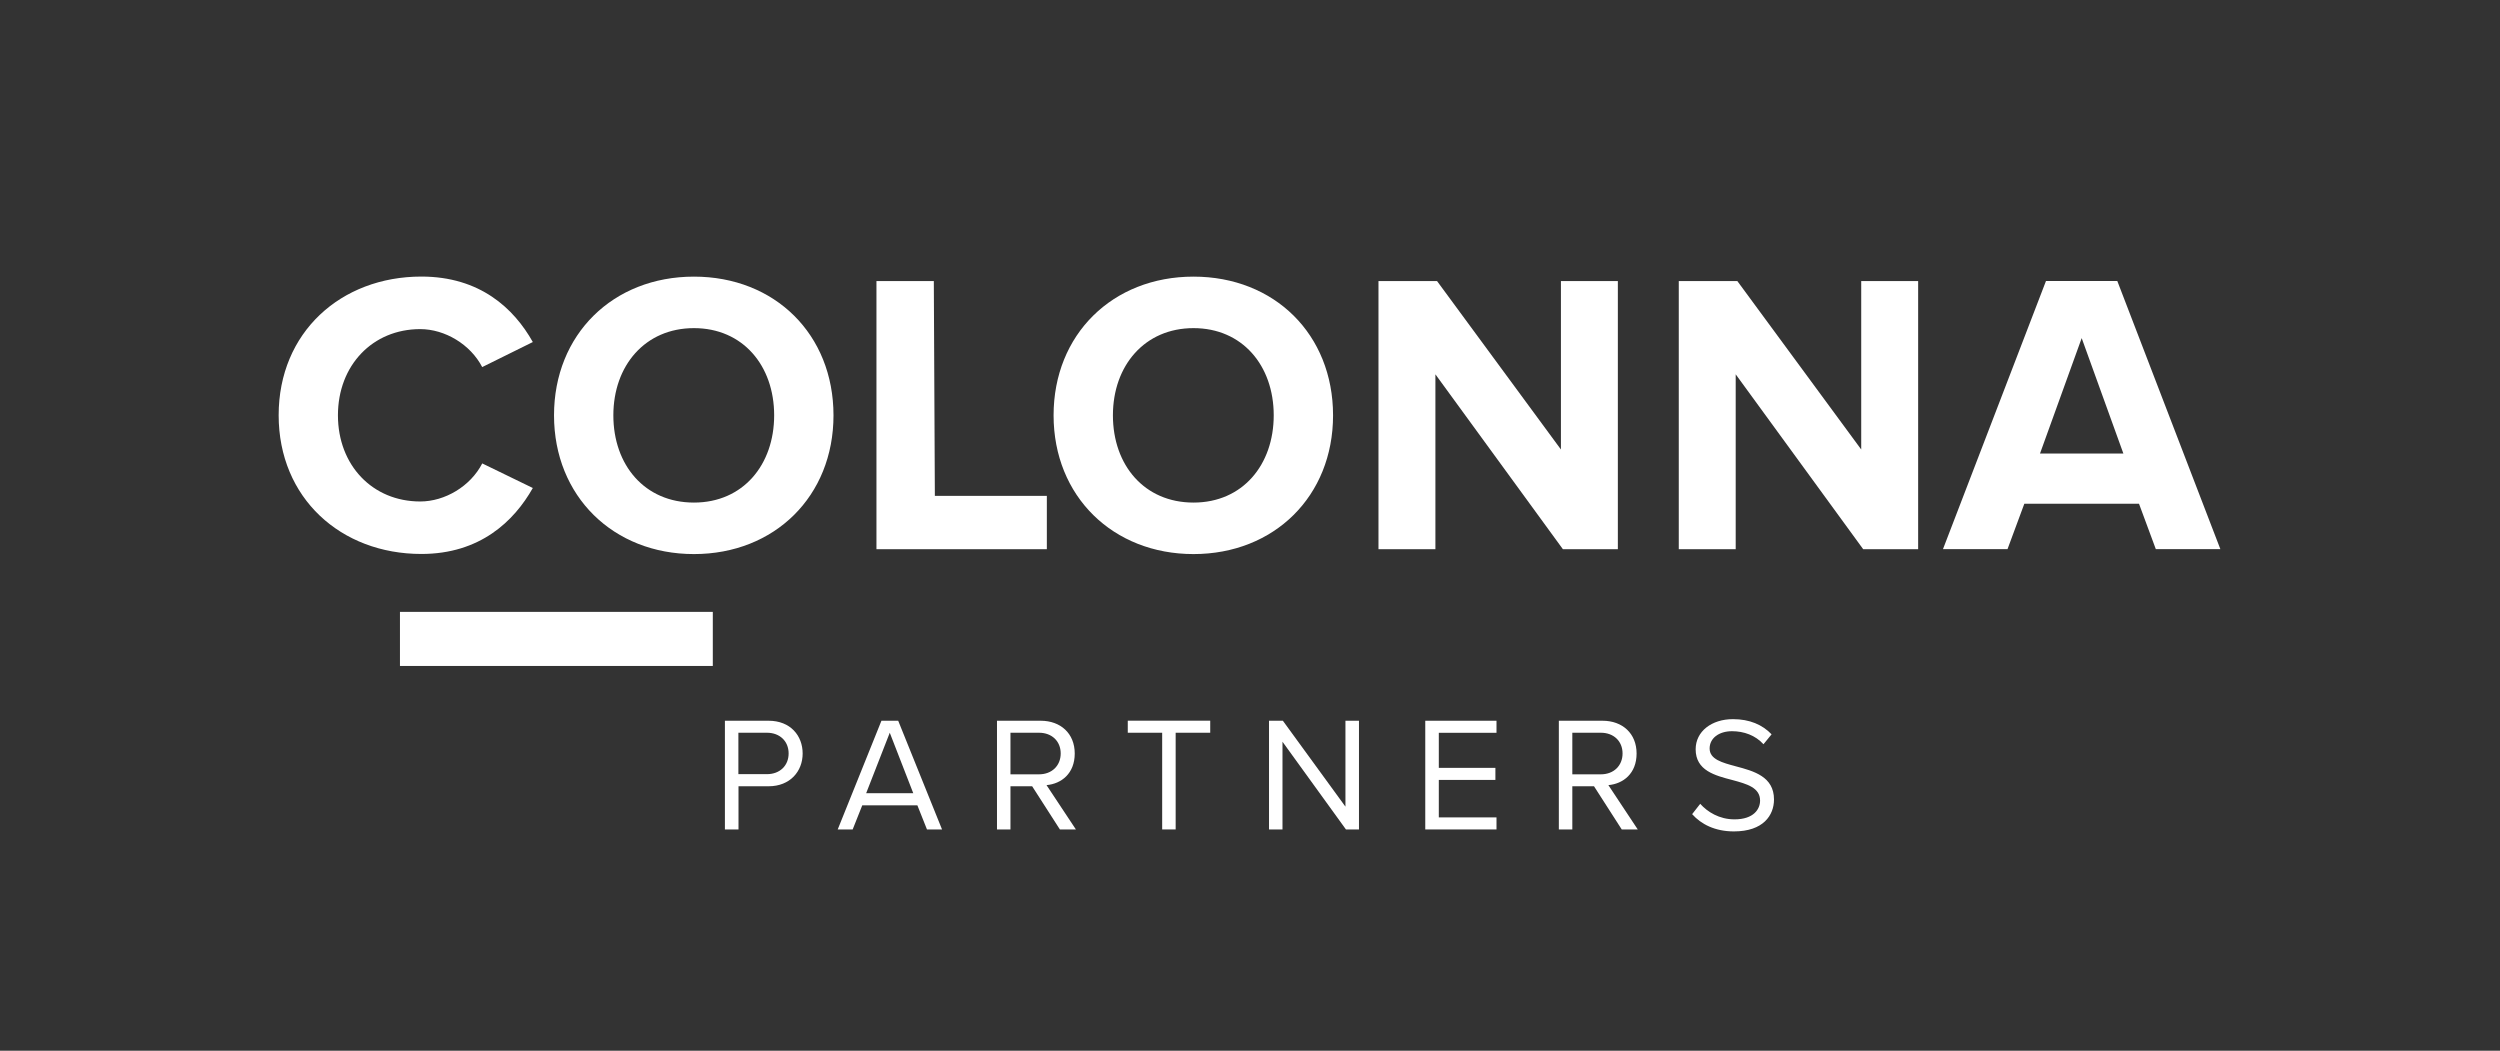
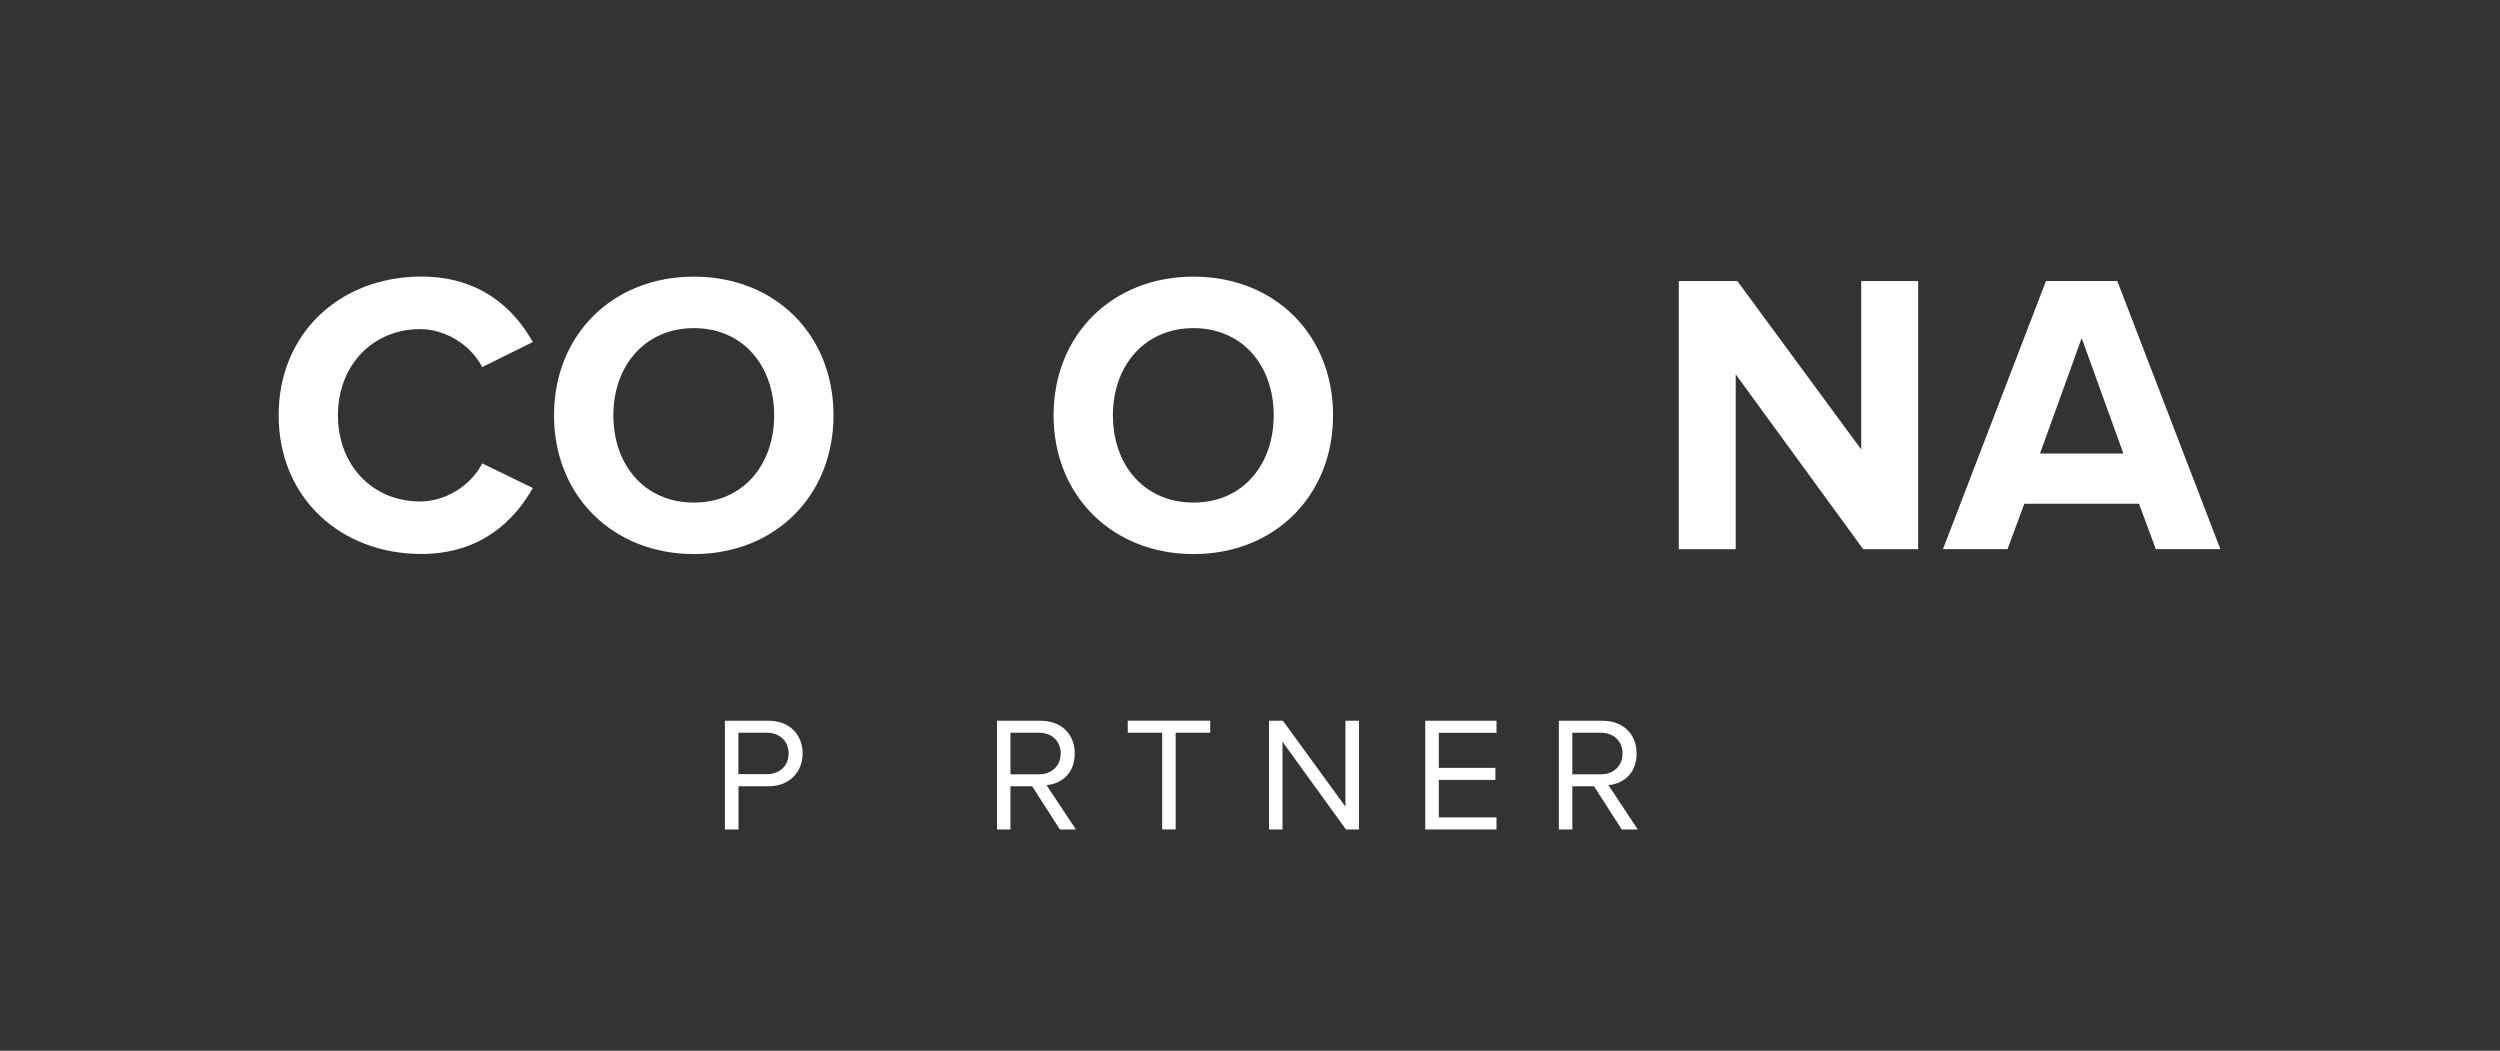
<svg xmlns="http://www.w3.org/2000/svg" id="LOGO" viewBox="0 0 456.3 191.78">
  <rect x="0" y="0" width="456.3" height="191.78" fill="#333333" stroke="none" />
  <defs>
    <style>.cls-1{fill:#fff;}</style>
  </defs>
  <g id="Calque_1-2">
    <g>
-       <rect class="cls-1" x="73" y="111.68" width="57.1" height="9.87" />
      <path class="cls-1" d="M141.3,75.81c0-9.09-5.73-15.92-14.64-15.92s-14.71,6.83-14.71,15.92,5.73,15.92,14.71,15.92,14.64-6.91,14.64-15.92m-40.18,0c0-14.76,10.75-25.32,25.54-25.32s25.47,10.56,25.47,25.32-10.75,25.32-25.47,25.32-25.54-10.56-25.54-25.32" />
-       <polygon class="cls-1" points="159.97 100.24 159.97 51.3 170.44 51.3 170.63 90.51 191.07 90.51 191.07 100.24 159.97 100.24" />
      <path class="cls-1" d="M232.48,75.81c0-9.09-5.73-15.92-14.64-15.92s-14.71,6.83-14.71,15.92,5.73,15.92,14.71,15.92,14.64-6.91,14.64-15.92m-40.18,0c0-14.75,10.75-25.32,25.54-25.32s25.47,10.56,25.47,25.32-10.75,25.32-25.47,25.32-25.54-10.56-25.54-25.32" />
-       <polygon class="cls-1" points="285.26 100.24 261.99 68.32 261.99 100.24 251.6 100.24 251.6 51.3 262.29 51.3 284.9 82.04 284.9 51.3 295.29 51.3 295.29 100.24 285.26 100.24" />
      <polygon class="cls-1" points="340.07 100.24 316.8 68.32 316.8 100.24 306.41 100.24 306.41 51.3 317.1 51.3 339.71 82.04 339.71 51.3 350.1 51.3 350.1 100.24 340.07 100.24" />
      <path class="cls-1" d="M379.95,61.71l-7.61,21.07h15.22l-7.61-21.07h0Zm13.53,38.52l-3.07-8.29h-20.93l-3.07,8.29h-11.78l18.8-48.94h13.02l18.81,48.94h-11.78Z" />
      <path class="cls-1" d="M88.01,84.6c-2.14,4.15-6.8,6.93-11.31,6.93-8.71,0-15.02-6.61-15.02-15.73s6.33-15.73,15.02-15.73c4.5,0,9.17,2.79,11.31,6.93l9.24-4.57c-3.45-6.15-9.66-11.95-20.34-11.95-14.7,0-26.05,10.2-26.05,25.31s11.34,25.32,26.05,25.32c10.68,0,16.9-5.95,20.34-12.04l-9.24-4.49h0Z" />
    </g>
    <g>
      <path class="cls-1" d="M132.31,151.39v-19.84h7.98c3.98,0,6.21,2.73,6.21,5.98s-2.29,5.98-6.21,5.98h-5.5v7.88h-2.47Zm7.67-17.65h-5.21v7.56h5.21c2.35,0,3.96-1.55,3.96-3.78s-1.61-3.78-3.96-3.78h0Z" />
-       <path class="cls-1" d="M169.19,151.39l-1.75-4.4h-10.06l-1.75,4.4h-2.73l7.98-19.84h3.06l8,19.84h-2.74Zm-6.79-17.65l-4.31,11.04h8.6l-4.29-11.04Z" />
      <path class="cls-1" d="M193.45,151.39l-5.06-7.88h-3.96v7.88h-2.46v-19.84h7.98c3.63,0,6.21,2.32,6.21,5.98s-2.44,5.53-5.15,5.77l5.36,8.09h-2.92Zm-3.81-17.65h-5.21v7.59h5.21c2.35,0,3.96-1.58,3.96-3.81s-1.61-3.78-3.96-3.78Z" />
      <path class="cls-1" d="M212.12,151.39v-17.65h-6.28v-2.2h15.05v2.2h-6.31v17.65h-2.46Z" />
      <path class="cls-1" d="M245.66,151.39l-11.58-16.01v16.01h-2.46v-19.84h2.53l11.42,15.68v-15.68h2.47v19.84h-2.38Z" />
      <path class="cls-1" d="M260.14,151.39v-19.84h13v2.2h-10.53v6.4h10.33v2.2h-10.33v6.84h10.53v2.2h-13Z" />
      <path class="cls-1" d="M296,151.39l-5.06-7.88h-3.96v7.88h-2.46v-19.84h7.98c3.63,0,6.21,2.32,6.21,5.98s-2.44,5.53-5.15,5.77l5.36,8.09h-2.92Zm-3.81-17.65h-5.21v7.59h5.21c2.35,0,3.96-1.58,3.96-3.81s-1.61-3.78-3.96-3.78Z" />
-       <path class="cls-1" d="M310.33,146.72c1.31,1.46,3.45,2.83,6.25,2.83,3.54,0,4.67-1.9,4.67-3.42,0-2.38-2.41-3.04-5.03-3.75-3.19-.83-6.73-1.73-6.73-5.62,0-3.27,2.92-5.5,6.81-5.5,3.04,0,5.38,1.02,7.05,2.77l-1.48,1.81c-1.48-1.63-3.57-2.38-5.75-2.38-2.38,0-4.08,1.28-4.08,3.15,0,1.99,2.29,2.59,4.82,3.27,3.25,.86,6.93,1.87,6.93,6.04,0,2.89-1.96,5.83-7.32,5.83-3.45,0-5.98-1.31-7.62-3.15l1.46-1.87h0Z" />
    </g>
  </g>
</svg>